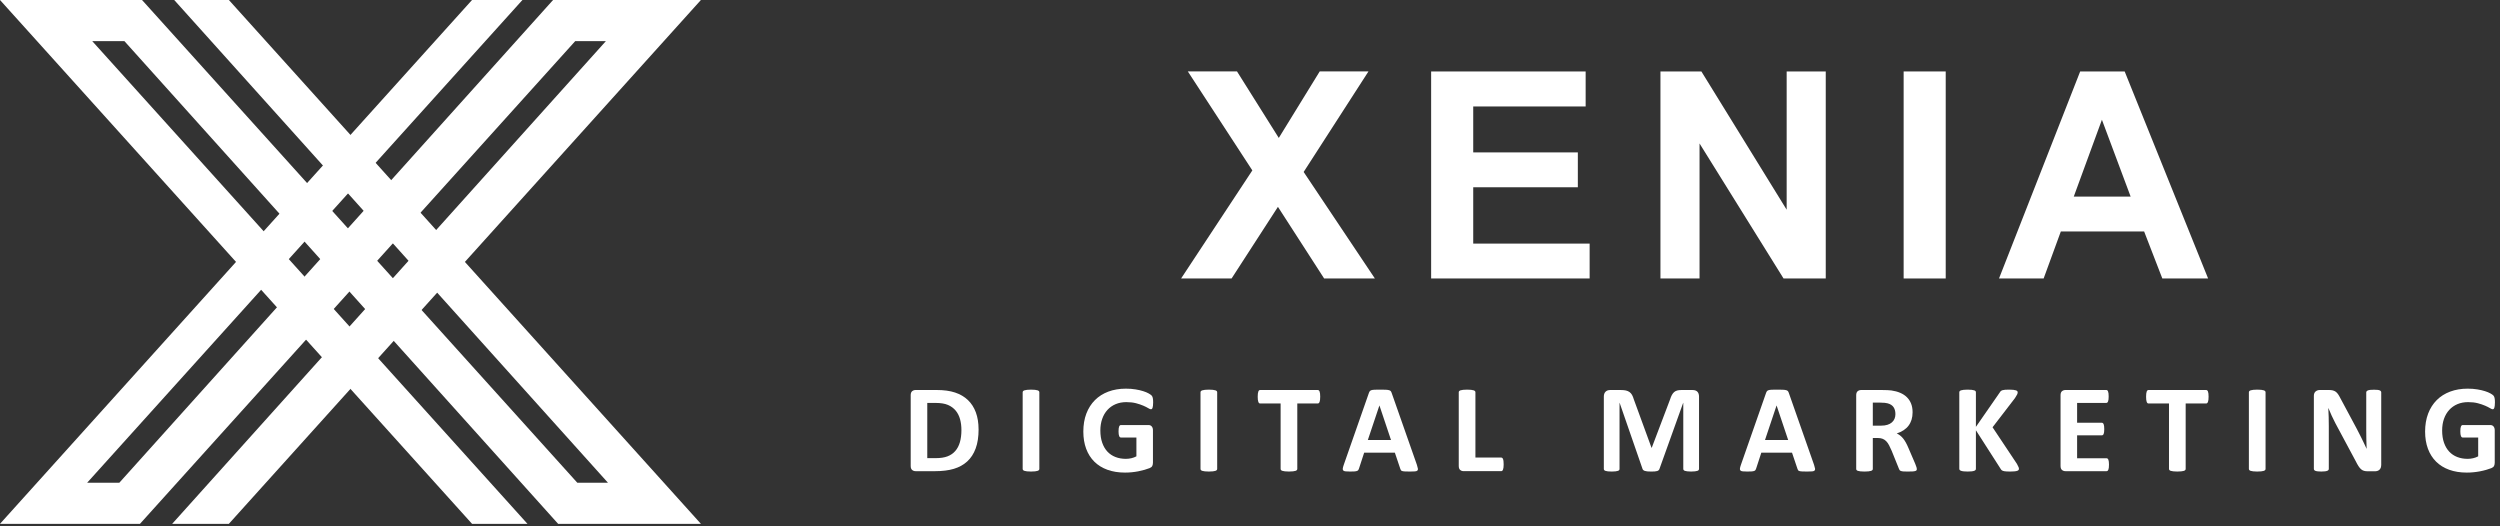
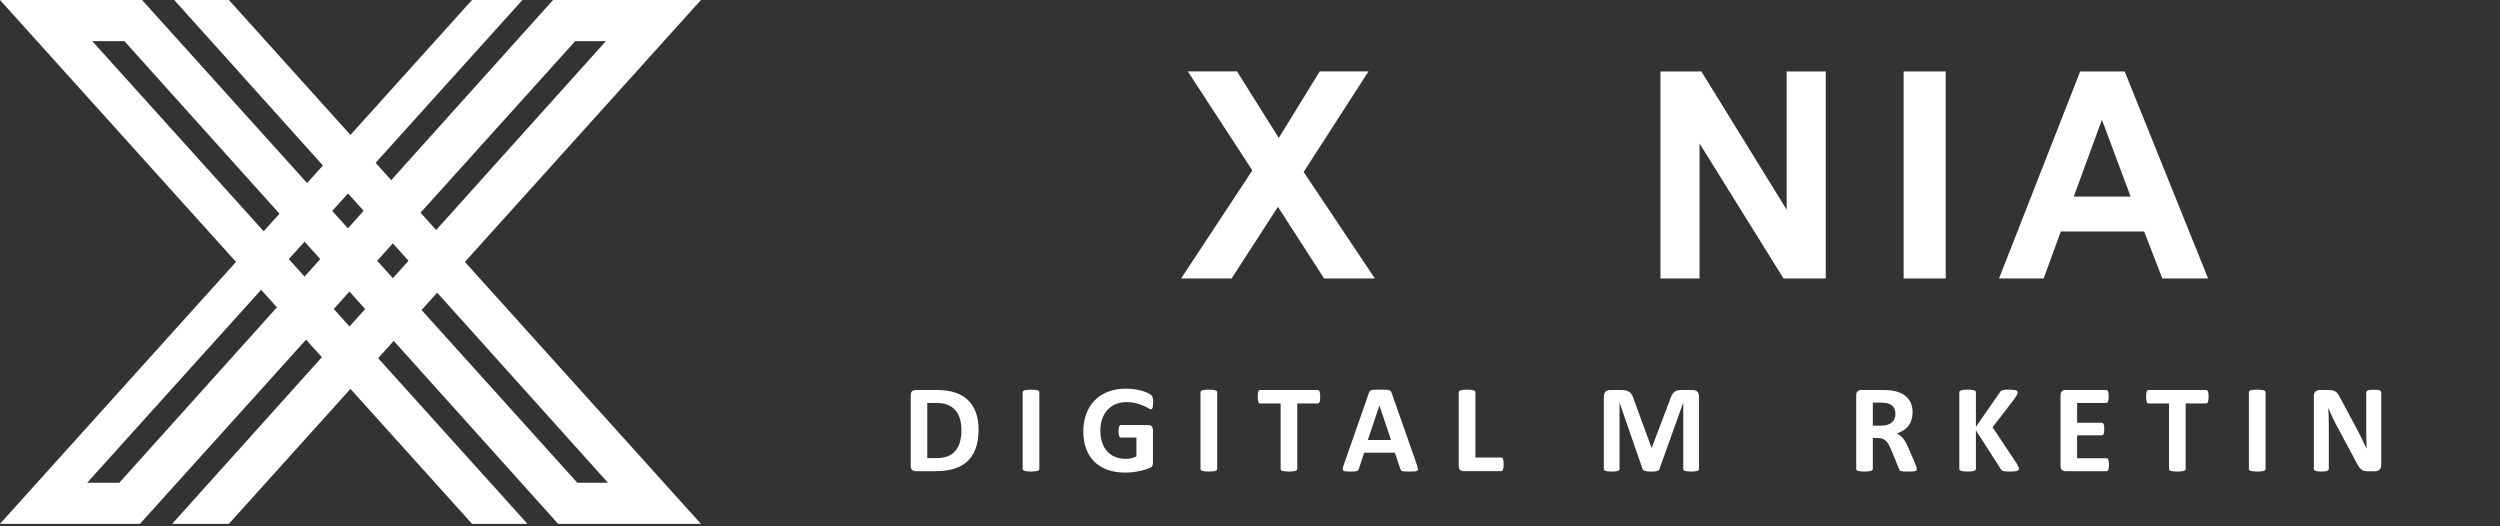
<svg xmlns="http://www.w3.org/2000/svg" width="266" height="56" viewBox="0 0 266 56" fill="none">
  <rect x="0" y="0" width="266" height="56" fill="#333333" stroke="none" />
  <path d="M13.236 4.374H9.813L56.123 55.736H50.226L0 0H15.112L61.423 51.361H64.685L18.537 0H24.353L74.577 55.736H59.384L13.236 4.374Z" fill="white" />
  <path d="M74.577 0L24.351 55.736H18.319L64.467 4.374H61.205L14.894 55.736H0L50.224 0H55.586L9.275 51.361H12.698L58.846 0H74.577Z" fill="white" />
  <path d="M125.672 29.626L133.249 18.131L126.384 7.598H131.617L136.063 14.676L140.418 7.598H145.606L138.709 18.297L146.286 29.628H140.887L135.972 22.009L131.042 29.628H125.673L125.672 29.626Z" fill="white" />
-   <path d="M152.273 29.63V7.602H168.713V11.329H156.751V16.212H167.882V19.924H156.751V25.92H169.137V29.631H152.275L152.273 29.63Z" fill="white" />
  <path d="M176.672 29.63V7.602H181.027L190.101 22.313V7.602H194.26V29.63H189.769L180.831 15.264V29.63H176.672Z" fill="white" />
  <path d="M202.547 29.63V7.602H207.024V29.63H202.547Z" fill="white" />
  <path d="M230.071 29.63L228.135 24.626H219.273L217.443 29.63H212.695L221.331 7.602H226.065L234.942 29.63H230.071ZM226.699 20.915L223.644 12.741L220.65 20.915H226.7H226.699Z" fill="white" />
  <path d="M104.122 45.688C104.122 46.48 104.018 47.158 103.809 47.72C103.601 48.283 103.302 48.742 102.912 49.098C102.522 49.455 102.049 49.715 101.491 49.883C100.933 50.05 100.27 50.133 99.499 50.133H97.424C97.276 50.133 97.151 50.089 97.05 50.003C96.949 49.916 96.898 49.775 96.898 49.579V42.05C96.898 41.854 96.949 41.712 97.05 41.626C97.151 41.54 97.276 41.496 97.424 41.496H99.654C100.428 41.496 101.085 41.586 101.625 41.767C102.164 41.947 102.619 42.214 102.989 42.568C103.358 42.922 103.639 43.359 103.831 43.879C104.023 44.4 104.12 45.003 104.12 45.688H104.122ZM102.295 45.749C102.295 45.339 102.247 44.959 102.151 44.607C102.055 44.256 101.901 43.952 101.688 43.693C101.475 43.435 101.202 43.233 100.869 43.088C100.535 42.944 100.097 42.872 99.555 42.872H98.662V48.745H99.582C100.066 48.745 100.473 48.684 100.805 48.559C101.137 48.434 101.413 48.245 101.635 47.994C101.857 47.743 102.023 47.43 102.132 47.056C102.24 46.683 102.296 46.246 102.296 45.749H102.295Z" fill="white" />
  <path d="M110.586 49.893C110.586 49.938 110.572 49.978 110.542 50.013C110.512 50.047 110.464 50.077 110.398 50.099C110.332 50.121 110.241 50.139 110.13 50.152C110.018 50.165 109.874 50.172 109.699 50.172C109.524 50.172 109.387 50.166 109.273 50.152C109.159 50.138 109.068 50.121 109.001 50.099C108.933 50.077 108.885 50.047 108.857 50.013C108.828 49.978 108.812 49.937 108.812 49.893V41.737C108.812 41.691 108.827 41.652 108.857 41.617C108.886 41.582 108.934 41.552 109.004 41.531C109.074 41.509 109.164 41.49 109.277 41.478C109.389 41.465 109.53 41.457 109.699 41.457C109.869 41.457 110.017 41.464 110.13 41.478C110.243 41.492 110.331 41.509 110.398 41.531C110.466 41.552 110.514 41.582 110.542 41.617C110.571 41.652 110.586 41.693 110.586 41.737V49.893Z" fill="white" />
  <path d="M122.693 42.838C122.693 42.967 122.687 43.077 122.676 43.171C122.664 43.265 122.648 43.339 122.629 43.395C122.61 43.452 122.584 43.489 122.555 43.513C122.527 43.536 122.492 43.546 122.451 43.546C122.393 43.546 122.3 43.506 122.169 43.426C122.038 43.346 121.867 43.259 121.651 43.166C121.436 43.073 121.181 42.986 120.882 42.906C120.584 42.826 120.239 42.786 119.845 42.786C119.424 42.786 119.044 42.858 118.703 43.002C118.362 43.147 118.071 43.352 117.83 43.617C117.589 43.882 117.402 44.199 117.273 44.572C117.143 44.943 117.078 45.354 117.078 45.803C117.078 46.297 117.144 46.732 117.277 47.108C117.409 47.484 117.593 47.799 117.83 48.053C118.068 48.306 118.353 48.497 118.687 48.627C119.022 48.757 119.389 48.821 119.792 48.821C119.989 48.821 120.184 48.799 120.377 48.754C120.57 48.708 120.749 48.643 120.914 48.554V46.552H119.268C119.188 46.552 119.124 46.502 119.08 46.401C119.036 46.301 119.013 46.13 119.013 45.891C119.013 45.766 119.018 45.662 119.03 45.578C119.041 45.494 119.058 45.426 119.08 45.374C119.102 45.323 119.129 45.285 119.161 45.261C119.192 45.236 119.228 45.225 119.268 45.225H122.204C122.275 45.225 122.339 45.236 122.396 45.261C122.453 45.285 122.501 45.322 122.543 45.37C122.586 45.419 122.619 45.479 122.641 45.547C122.663 45.615 122.674 45.695 122.674 45.784V49.221C122.674 49.355 122.651 49.471 122.604 49.572C122.558 49.672 122.46 49.751 122.315 49.809C122.17 49.867 121.99 49.927 121.775 49.989C121.559 50.051 121.336 50.105 121.107 50.149C120.877 50.193 120.644 50.226 120.408 50.249C120.172 50.272 119.937 50.283 119.699 50.283C119.005 50.283 118.383 50.184 117.834 49.985C117.286 49.787 116.822 49.501 116.44 49.124C116.059 48.748 115.769 48.29 115.568 47.75C115.367 47.209 115.266 46.597 115.266 45.911C115.266 45.226 115.373 44.569 115.588 44.006C115.804 43.443 116.108 42.965 116.503 42.571C116.897 42.177 117.373 41.875 117.93 41.667C118.488 41.458 119.109 41.353 119.795 41.353C120.171 41.353 120.513 41.379 120.823 41.431C121.133 41.482 121.401 41.544 121.632 41.618C121.863 41.691 122.055 41.77 122.206 41.855C122.358 41.94 122.464 42.013 122.525 42.075C122.586 42.137 122.629 42.226 122.656 42.339C122.683 42.452 122.696 42.62 122.696 42.843L122.693 42.838Z" fill="white" />
  <path d="M129.508 49.893C129.508 49.938 129.494 49.978 129.464 50.013C129.434 50.047 129.386 50.077 129.32 50.099C129.254 50.121 129.163 50.139 129.052 50.152C128.94 50.165 128.796 50.172 128.621 50.172C128.446 50.172 128.309 50.166 128.195 50.152C128.081 50.138 127.99 50.121 127.922 50.099C127.855 50.077 127.807 50.047 127.778 50.013C127.75 49.978 127.734 49.937 127.734 49.893V41.737C127.734 41.691 127.749 41.652 127.778 41.617C127.808 41.582 127.856 41.552 127.926 41.531C127.996 41.509 128.086 41.49 128.199 41.478C128.311 41.465 128.451 41.457 128.621 41.457C128.791 41.457 128.939 41.464 129.052 41.478C129.165 41.492 129.253 41.509 129.32 41.531C129.388 41.552 129.436 41.582 129.464 41.617C129.493 41.652 129.508 41.693 129.508 41.737V49.893Z" fill="white" />
  <path d="M140.469 42.218C140.469 42.347 140.464 42.458 140.452 42.548C140.441 42.638 140.424 42.713 140.402 42.768C140.38 42.824 140.351 42.865 140.318 42.892C140.284 42.919 140.248 42.932 140.207 42.932H138.032V49.893C138.032 49.938 138.017 49.978 137.988 50.012C137.958 50.047 137.91 50.077 137.844 50.099C137.778 50.121 137.685 50.139 137.571 50.151C137.457 50.164 137.315 50.172 137.145 50.172C136.975 50.172 136.832 50.166 136.718 50.151C136.604 50.137 136.513 50.121 136.446 50.099C136.378 50.077 136.331 50.047 136.302 50.012C136.273 49.978 136.258 49.936 136.258 49.893V42.932H134.082C134.037 42.932 133.999 42.919 133.968 42.892C133.937 42.865 133.91 42.824 133.888 42.768C133.866 42.713 133.849 42.639 133.837 42.548C133.826 42.456 133.82 42.347 133.82 42.218C133.82 42.089 133.826 41.971 133.837 41.878C133.849 41.784 133.866 41.711 133.888 41.654C133.91 41.597 133.937 41.559 133.968 41.534C133.999 41.51 134.038 41.498 134.082 41.498H140.209C140.249 41.498 140.286 41.51 140.319 41.534C140.351 41.559 140.38 41.599 140.403 41.654C140.426 41.709 140.442 41.784 140.454 41.878C140.465 41.972 140.471 42.086 140.471 42.218H140.469Z" fill="white" />
  <path d="M150.763 49.479C150.816 49.639 150.85 49.767 150.864 49.859C150.879 49.952 150.86 50.023 150.811 50.069C150.762 50.116 150.675 50.145 150.549 50.156C150.424 50.166 150.251 50.172 150.032 50.172C149.813 50.172 149.626 50.169 149.498 50.162C149.369 50.156 149.272 50.141 149.206 50.122C149.14 50.103 149.092 50.075 149.065 50.038C149.037 50.002 149.015 49.956 148.997 49.898L148.412 48.163H145.148L144.597 49.852C144.578 49.913 144.555 49.966 144.527 50.009C144.498 50.051 144.45 50.085 144.385 50.109C144.32 50.134 144.228 50.151 144.11 50.16C143.992 50.169 143.836 50.172 143.644 50.172C143.437 50.172 143.277 50.166 143.16 50.152C143.043 50.138 142.963 50.107 142.919 50.055C142.875 50.004 142.858 49.931 142.872 49.839C142.886 49.746 142.919 49.621 142.973 49.465L145.653 41.804C145.681 41.728 145.712 41.667 145.748 41.621C145.784 41.574 145.841 41.538 145.919 41.514C145.997 41.489 146.106 41.474 146.245 41.467C146.383 41.461 146.567 41.457 146.796 41.457C147.06 41.457 147.27 41.461 147.427 41.467C147.584 41.474 147.706 41.489 147.793 41.514C147.88 41.538 147.943 41.574 147.981 41.623C148.018 41.672 148.051 41.739 148.078 41.823L150.765 49.478L150.763 49.479ZM146.774 43.146H146.767L145.538 46.816H148.003L146.774 43.146Z" fill="white" />
  <path d="M159.989 49.398C159.989 49.532 159.984 49.644 159.972 49.736C159.96 49.827 159.944 49.903 159.921 49.962C159.899 50.022 159.871 50.065 159.837 50.093C159.803 50.12 159.765 50.132 159.719 50.132H155.736C155.588 50.132 155.464 50.089 155.363 50.002C155.262 49.916 155.211 49.774 155.211 49.578V41.737C155.211 41.691 155.225 41.652 155.255 41.617C155.285 41.582 155.333 41.552 155.399 41.531C155.465 41.509 155.557 41.49 155.671 41.478C155.785 41.465 155.928 41.457 156.098 41.457C156.268 41.457 156.415 41.464 156.528 41.478C156.641 41.492 156.729 41.509 156.797 41.531C156.864 41.552 156.912 41.582 156.941 41.617C156.969 41.652 156.985 41.693 156.985 41.737V48.684H159.718C159.763 48.684 159.802 48.696 159.836 48.721C159.87 48.745 159.897 48.785 159.92 48.84C159.944 48.896 159.959 48.969 159.971 49.061C159.982 49.152 159.988 49.264 159.988 49.398H159.989Z" fill="white" />
  <path d="M180.774 49.893C180.774 49.938 180.762 49.978 180.737 50.012C180.713 50.047 180.667 50.077 180.602 50.099C180.538 50.121 180.451 50.139 180.344 50.151C180.238 50.164 180.101 50.172 179.935 50.172C179.769 50.172 179.639 50.166 179.531 50.151C179.424 50.137 179.338 50.121 179.276 50.099C179.214 50.077 179.168 50.047 179.141 50.012C179.114 49.978 179.101 49.936 179.101 49.893V42.865H179.088L176.569 49.886C176.551 49.944 176.522 49.992 176.482 50.029C176.442 50.066 176.387 50.097 176.317 50.119C176.247 50.141 176.159 50.155 176.051 50.163C175.944 50.171 175.814 50.173 175.662 50.173C175.511 50.173 175.38 50.168 175.273 50.157C175.167 50.145 175.078 50.128 175.008 50.104C174.938 50.079 174.883 50.05 174.843 50.014C174.803 49.978 174.776 49.936 174.763 49.887L172.331 42.866H172.318V49.894C172.318 49.939 172.307 49.979 172.282 50.014C172.258 50.048 172.212 50.078 172.145 50.1C172.077 50.122 171.992 50.14 171.887 50.153C171.782 50.166 171.646 50.173 171.481 50.173C171.316 50.173 171.185 50.167 171.078 50.153C170.97 50.139 170.884 50.122 170.82 50.1C170.755 50.078 170.709 50.048 170.685 50.014C170.66 49.979 170.648 49.938 170.648 49.894V42.199C170.648 41.972 170.709 41.798 170.83 41.678C170.951 41.559 171.113 41.498 171.314 41.498H172.469C172.675 41.498 172.851 41.515 172.999 41.548C173.147 41.582 173.274 41.637 173.382 41.716C173.489 41.794 173.579 41.896 173.65 42.022C173.721 42.149 173.785 42.306 173.838 42.493L175.719 47.638H175.747L177.694 42.505C177.752 42.319 177.816 42.16 177.886 42.031C177.956 41.903 178.036 41.798 178.127 41.718C178.218 41.639 178.328 41.582 178.453 41.548C178.577 41.515 178.724 41.498 178.89 41.498H180.079C180.199 41.498 180.304 41.514 180.391 41.544C180.478 41.575 180.551 41.622 180.606 41.681C180.662 41.74 180.705 41.815 180.733 41.901C180.762 41.988 180.777 42.087 180.777 42.199V49.894L180.774 49.893Z" fill="white" />
-   <path d="M193.021 49.479C193.074 49.639 193.108 49.767 193.122 49.859C193.136 49.952 193.118 50.023 193.069 50.069C193.02 50.116 192.933 50.145 192.807 50.156C192.681 50.166 192.509 50.172 192.29 50.172C192.071 50.172 191.884 50.169 191.756 50.162C191.627 50.156 191.53 50.141 191.464 50.122C191.398 50.103 191.35 50.075 191.322 50.038C191.295 50.002 191.273 49.956 191.255 49.898L190.67 48.163H187.405L186.854 49.852C186.836 49.913 186.813 49.966 186.784 50.009C186.756 50.051 186.708 50.085 186.643 50.109C186.578 50.134 186.486 50.151 186.368 50.16C186.25 50.169 186.093 50.172 185.901 50.172C185.695 50.172 185.534 50.166 185.418 50.152C185.301 50.138 185.221 50.107 185.177 50.055C185.133 50.004 185.116 49.931 185.13 49.839C185.144 49.746 185.177 49.621 185.231 49.465L187.911 41.804C187.938 41.728 187.97 41.667 188.006 41.621C188.042 41.574 188.099 41.538 188.177 41.514C188.255 41.489 188.364 41.474 188.502 41.467C188.641 41.461 188.825 41.457 189.053 41.457C189.318 41.457 189.528 41.461 189.685 41.467C189.842 41.474 189.964 41.489 190.051 41.514C190.137 41.538 190.201 41.574 190.239 41.623C190.276 41.672 190.309 41.739 190.336 41.823L193.022 49.478L193.021 49.479ZM189.031 43.146H189.025L187.796 46.816H190.261L189.031 43.146Z" fill="white" />
  <path d="M203.949 49.907C203.949 49.956 203.94 49.997 203.922 50.03C203.904 50.064 203.861 50.091 203.795 50.114C203.729 50.137 203.629 50.151 203.499 50.161C203.37 50.17 203.192 50.173 202.969 50.173C202.781 50.173 202.631 50.17 202.519 50.161C202.408 50.151 202.318 50.135 202.253 50.11C202.188 50.086 202.143 50.055 202.116 50.016C202.089 49.978 202.067 49.932 202.048 49.88L201.269 47.951C201.175 47.733 201.084 47.54 200.994 47.37C200.905 47.201 200.805 47.06 200.695 46.946C200.585 46.833 200.459 46.747 200.315 46.69C200.171 46.633 200.006 46.604 199.818 46.604H199.267V49.894C199.267 49.939 199.253 49.979 199.223 50.014C199.193 50.048 199.145 50.078 199.079 50.1C199.013 50.122 198.922 50.14 198.811 50.153C198.699 50.166 198.555 50.173 198.38 50.173C198.205 50.173 198.068 50.167 197.954 50.153C197.84 50.139 197.749 50.122 197.682 50.1C197.614 50.078 197.567 50.048 197.54 50.014C197.513 49.978 197.5 49.938 197.5 49.894V42.052C197.5 41.856 197.551 41.715 197.652 41.628C197.753 41.542 197.877 41.498 198.025 41.498H200.275C200.503 41.498 200.691 41.502 200.839 41.511C200.987 41.52 201.121 41.532 201.242 41.544C201.591 41.593 201.906 41.678 202.186 41.798C202.466 41.918 202.703 42.075 202.898 42.269C203.092 42.462 203.241 42.691 203.345 42.956C203.447 43.221 203.499 43.525 203.499 43.867C203.499 44.156 203.463 44.42 203.389 44.658C203.315 44.897 203.206 45.109 203.064 45.296C202.921 45.483 202.743 45.645 202.533 45.783C202.323 45.921 202.083 46.032 201.815 46.117C201.945 46.178 202.067 46.254 202.181 46.343C202.295 46.432 202.402 46.54 202.504 46.667C202.605 46.793 202.699 46.938 202.789 47.101C202.878 47.263 202.965 47.447 203.051 47.651L203.783 49.353C203.851 49.522 203.895 49.645 203.918 49.724C203.941 49.802 203.952 49.863 203.952 49.907H203.949ZM201.671 44.046C201.671 43.762 201.606 43.521 201.477 43.326C201.347 43.13 201.134 42.992 200.839 42.913C200.749 42.891 200.647 42.873 200.533 42.86C200.419 42.847 200.26 42.839 200.059 42.839H199.267V45.288H200.167C200.417 45.288 200.638 45.259 200.826 45.198C201.014 45.138 201.171 45.054 201.296 44.944C201.422 44.835 201.516 44.705 201.579 44.554C201.641 44.403 201.674 44.233 201.674 44.046H201.671Z" fill="white" />
  <path d="M214.816 49.871C214.816 49.92 214.804 49.964 214.779 50.001C214.755 50.038 214.708 50.071 214.638 50.095C214.568 50.12 214.473 50.139 214.353 50.152C214.232 50.165 214.079 50.172 213.896 50.172C213.606 50.172 213.396 50.161 213.269 50.139C213.142 50.117 213.05 50.084 212.994 50.038C212.938 49.993 212.894 49.941 212.863 49.879L210.236 45.781V49.879C210.236 49.928 210.223 49.97 210.196 50.005C210.169 50.04 210.122 50.071 210.054 50.095C209.987 50.12 209.898 50.139 209.786 50.152C209.675 50.165 209.531 50.172 209.356 50.172C209.181 50.172 209.043 50.166 208.929 50.152C208.815 50.138 208.724 50.12 208.657 50.095C208.589 50.071 208.541 50.041 208.513 50.005C208.484 49.969 208.469 49.928 208.469 49.879V41.743C208.469 41.694 208.483 41.652 208.513 41.617C208.543 41.582 208.591 41.552 208.657 41.531C208.723 41.509 208.815 41.49 208.929 41.478C209.043 41.465 209.186 41.457 209.356 41.457C209.525 41.457 209.673 41.464 209.786 41.478C209.899 41.492 209.987 41.509 210.054 41.531C210.122 41.552 210.169 41.582 210.196 41.617C210.223 41.652 210.236 41.694 210.236 41.743V45.42L212.781 41.749C212.812 41.691 212.851 41.644 212.895 41.606C212.941 41.569 212.998 41.538 213.07 41.516C213.143 41.494 213.234 41.479 213.345 41.47C213.457 41.461 213.601 41.457 213.776 41.457C213.951 41.457 214.102 41.464 214.219 41.478C214.336 41.492 214.428 41.51 214.498 41.534C214.568 41.559 214.616 41.588 214.642 41.624C214.668 41.661 214.682 41.7 214.682 41.744C214.682 41.82 214.661 41.898 214.621 41.977C214.581 42.057 214.504 42.185 214.393 42.358L212.008 45.461L214.608 49.366C214.707 49.549 214.766 49.67 214.786 49.729C214.805 49.788 214.816 49.837 214.816 49.872V49.871Z" fill="white" />
  <path d="M224.395 49.446C224.395 49.575 224.39 49.683 224.378 49.77C224.366 49.856 224.349 49.927 224.327 49.98C224.305 50.032 224.277 50.072 224.243 50.097C224.209 50.121 224.173 50.133 224.133 50.133H219.767C219.62 50.133 219.495 50.089 219.394 50.003C219.293 49.916 219.242 49.775 219.242 49.579V42.05C219.242 41.854 219.293 41.712 219.394 41.626C219.495 41.54 219.62 41.496 219.767 41.496H224.107C224.147 41.496 224.184 41.508 224.215 41.53C224.246 41.551 224.273 41.59 224.295 41.647C224.317 41.703 224.334 41.773 224.346 41.861C224.357 41.948 224.362 42.058 224.362 42.191C224.362 42.315 224.357 42.421 224.346 42.507C224.334 42.594 224.317 42.665 224.295 42.717C224.273 42.77 224.246 42.81 224.215 42.835C224.184 42.859 224.147 42.871 224.107 42.871H221.004V44.98H223.631C223.671 44.98 223.709 44.991 223.741 45.016C223.774 45.04 223.802 45.078 223.826 45.129C223.849 45.181 223.865 45.249 223.876 45.337C223.888 45.424 223.893 45.529 223.893 45.653C223.893 45.778 223.888 45.889 223.876 45.974C223.865 46.059 223.848 46.126 223.826 46.178C223.804 46.229 223.775 46.265 223.741 46.287C223.708 46.309 223.671 46.321 223.631 46.321H221.004V48.757H224.134C224.174 48.757 224.212 48.769 224.244 48.793C224.277 48.818 224.305 48.856 224.329 48.91C224.352 48.964 224.368 49.034 224.379 49.12C224.391 49.207 224.396 49.315 224.396 49.444L224.395 49.446Z" fill="white" />
  <path d="M234.993 42.218C234.993 42.347 234.988 42.458 234.976 42.548C234.964 42.638 234.947 42.713 234.925 42.768C234.903 42.824 234.875 42.865 234.841 42.892C234.807 42.919 234.771 42.932 234.731 42.932H232.555V49.893C232.555 49.938 232.541 49.978 232.511 50.012C232.481 50.047 232.433 50.077 232.367 50.099C232.301 50.121 232.209 50.139 232.095 50.151C231.981 50.164 231.838 50.172 231.668 50.172C231.498 50.172 231.356 50.166 231.242 50.151C231.128 50.137 231.037 50.121 230.969 50.099C230.902 50.077 230.854 50.047 230.825 50.012C230.797 49.978 230.781 49.936 230.781 49.893V42.932H228.606C228.56 42.932 228.523 42.919 228.492 42.892C228.46 42.865 228.433 42.824 228.411 42.768C228.389 42.713 228.372 42.639 228.361 42.548C228.349 42.456 228.344 42.347 228.344 42.218C228.344 42.089 228.349 41.971 228.361 41.878C228.372 41.785 228.389 41.711 228.411 41.654C228.433 41.597 228.46 41.559 228.492 41.534C228.523 41.51 228.562 41.498 228.606 41.498H234.732C234.772 41.498 234.81 41.51 234.842 41.534C234.875 41.559 234.903 41.599 234.927 41.654C234.95 41.709 234.965 41.784 234.977 41.878C234.989 41.972 234.994 42.086 234.994 42.218H234.993Z" fill="white" />
  <path d="M241.055 49.893C241.055 49.938 241.041 49.978 241.011 50.013C240.981 50.047 240.933 50.077 240.867 50.099C240.801 50.121 240.71 50.139 240.599 50.152C240.487 50.165 240.343 50.172 240.168 50.172C239.993 50.172 239.856 50.166 239.742 50.152C239.627 50.138 239.537 50.121 239.469 50.099C239.402 50.077 239.354 50.047 239.325 50.013C239.297 49.978 239.281 49.937 239.281 49.893V41.737C239.281 41.691 239.296 41.652 239.325 41.617C239.355 41.582 239.403 41.552 239.473 41.531C239.543 41.509 239.633 41.49 239.745 41.478C239.858 41.465 239.998 41.457 240.168 41.457C240.338 41.457 240.486 41.464 240.599 41.478C240.711 41.492 240.8 41.509 240.867 41.531C240.934 41.552 240.982 41.582 241.011 41.617C241.039 41.652 241.055 41.693 241.055 41.737V49.893Z" fill="white" />
  <path d="M253.356 49.519C253.356 49.62 253.338 49.712 253.303 49.792C253.268 49.872 253.219 49.939 253.159 49.992C253.1 50.044 253.027 50.084 252.944 50.109C252.861 50.133 252.777 50.145 252.693 50.145H251.941C251.784 50.145 251.649 50.129 251.535 50.098C251.421 50.068 251.316 50.011 251.22 49.928C251.124 49.846 251.03 49.735 250.941 49.595C250.851 49.454 250.75 49.273 250.639 49.051L248.476 45.014C248.35 44.774 248.223 44.514 248.094 44.235C247.964 43.957 247.847 43.687 247.745 43.425H247.732C247.75 43.746 247.763 44.064 247.772 44.382C247.781 44.7 247.785 45.029 247.785 45.367V49.885C247.785 49.93 247.773 49.97 247.749 50.004C247.724 50.039 247.681 50.07 247.622 50.094C247.562 50.119 247.479 50.138 247.376 50.151C247.274 50.164 247.142 50.172 246.98 50.172C246.818 50.172 246.693 50.165 246.591 50.151C246.488 50.137 246.407 50.119 246.35 50.094C246.293 50.07 246.251 50.04 246.229 50.004C246.207 49.968 246.195 49.928 246.195 49.885V42.123C246.195 41.914 246.256 41.757 246.379 41.652C246.503 41.548 246.654 41.495 246.833 41.495H247.78C247.95 41.495 248.094 41.509 248.21 41.539C248.327 41.569 248.431 41.616 248.523 41.682C248.615 41.748 248.7 41.84 248.781 41.959C248.861 42.078 248.944 42.223 249.03 42.396L250.722 45.552C250.82 45.744 250.918 45.931 251.013 46.116C251.109 46.3 251.203 46.486 251.292 46.67C251.382 46.855 251.469 47.036 251.554 47.214C251.64 47.392 251.723 47.569 251.803 47.747H251.81C251.797 47.435 251.786 47.111 251.78 46.773C251.773 46.436 251.769 46.112 251.769 45.806V41.754C251.769 41.709 251.782 41.669 251.81 41.634C251.837 41.599 251.881 41.567 251.944 41.54C252.008 41.513 252.09 41.495 252.193 41.483C252.297 41.472 252.428 41.467 252.59 41.467C252.742 41.467 252.87 41.472 252.973 41.483C253.075 41.495 253.155 41.513 253.211 41.54C253.267 41.567 253.306 41.598 253.329 41.634C253.353 41.67 253.363 41.71 253.363 41.754V49.516L253.356 49.519Z" fill="white" />
-   <path d="M265.458 42.838C265.458 42.967 265.453 43.077 265.441 43.171C265.43 43.265 265.414 43.339 265.395 43.395C265.375 43.452 265.349 43.489 265.321 43.513C265.292 43.536 265.257 43.546 265.217 43.546C265.159 43.546 265.065 43.506 264.934 43.426C264.803 43.346 264.632 43.259 264.417 43.166C264.202 43.073 263.946 42.986 263.648 42.906C263.35 42.826 263.005 42.786 262.611 42.786C262.189 42.786 261.81 42.858 261.469 43.002C261.128 43.147 260.837 43.352 260.596 43.617C260.355 43.881 260.168 44.199 260.038 44.572C259.909 44.943 259.844 45.354 259.844 45.803C259.844 46.297 259.91 46.732 260.042 47.108C260.175 47.484 260.359 47.799 260.596 48.053C260.833 48.306 261.118 48.497 261.453 48.627C261.786 48.756 262.154 48.821 262.558 48.821C262.755 48.821 262.949 48.799 263.142 48.754C263.336 48.708 263.515 48.643 263.679 48.554V46.552H262.034C261.953 46.552 261.89 46.502 261.846 46.401C261.802 46.301 261.778 46.13 261.778 45.891C261.778 45.766 261.784 45.662 261.795 45.578C261.807 45.494 261.824 45.426 261.846 45.374C261.868 45.323 261.895 45.285 261.926 45.261C261.957 45.236 261.994 45.225 262.034 45.225H264.969C265.041 45.225 265.104 45.236 265.161 45.261C265.218 45.285 265.266 45.322 265.309 45.37C265.352 45.419 265.384 45.479 265.406 45.547C265.428 45.615 265.44 45.695 265.44 45.784V49.221C265.44 49.355 265.417 49.471 265.37 49.572C265.323 49.672 265.226 49.751 265.081 49.809C264.936 49.867 264.755 49.927 264.54 49.989C264.325 50.051 264.102 50.105 263.872 50.149C263.643 50.193 263.41 50.226 263.174 50.249C262.938 50.272 262.703 50.283 262.464 50.283C261.771 50.283 261.148 50.184 260.6 49.985C260.051 49.787 259.587 49.501 259.206 49.124C258.825 48.748 258.534 48.29 258.333 47.75C258.132 47.209 258.031 46.597 258.031 45.911C258.031 45.226 258.139 44.569 258.354 44.006C258.569 43.443 258.874 42.965 259.268 42.571C259.662 42.177 260.138 41.875 260.696 41.667C261.253 41.458 261.874 41.353 262.56 41.353C262.936 41.353 263.279 41.379 263.588 41.431C263.898 41.482 264.167 41.544 264.398 41.618C264.628 41.691 264.82 41.77 264.972 41.855C265.124 41.94 265.23 42.013 265.291 42.075C265.352 42.137 265.395 42.226 265.422 42.339C265.449 42.452 265.462 42.62 265.462 42.843L265.458 42.838Z" fill="white" />
</svg>